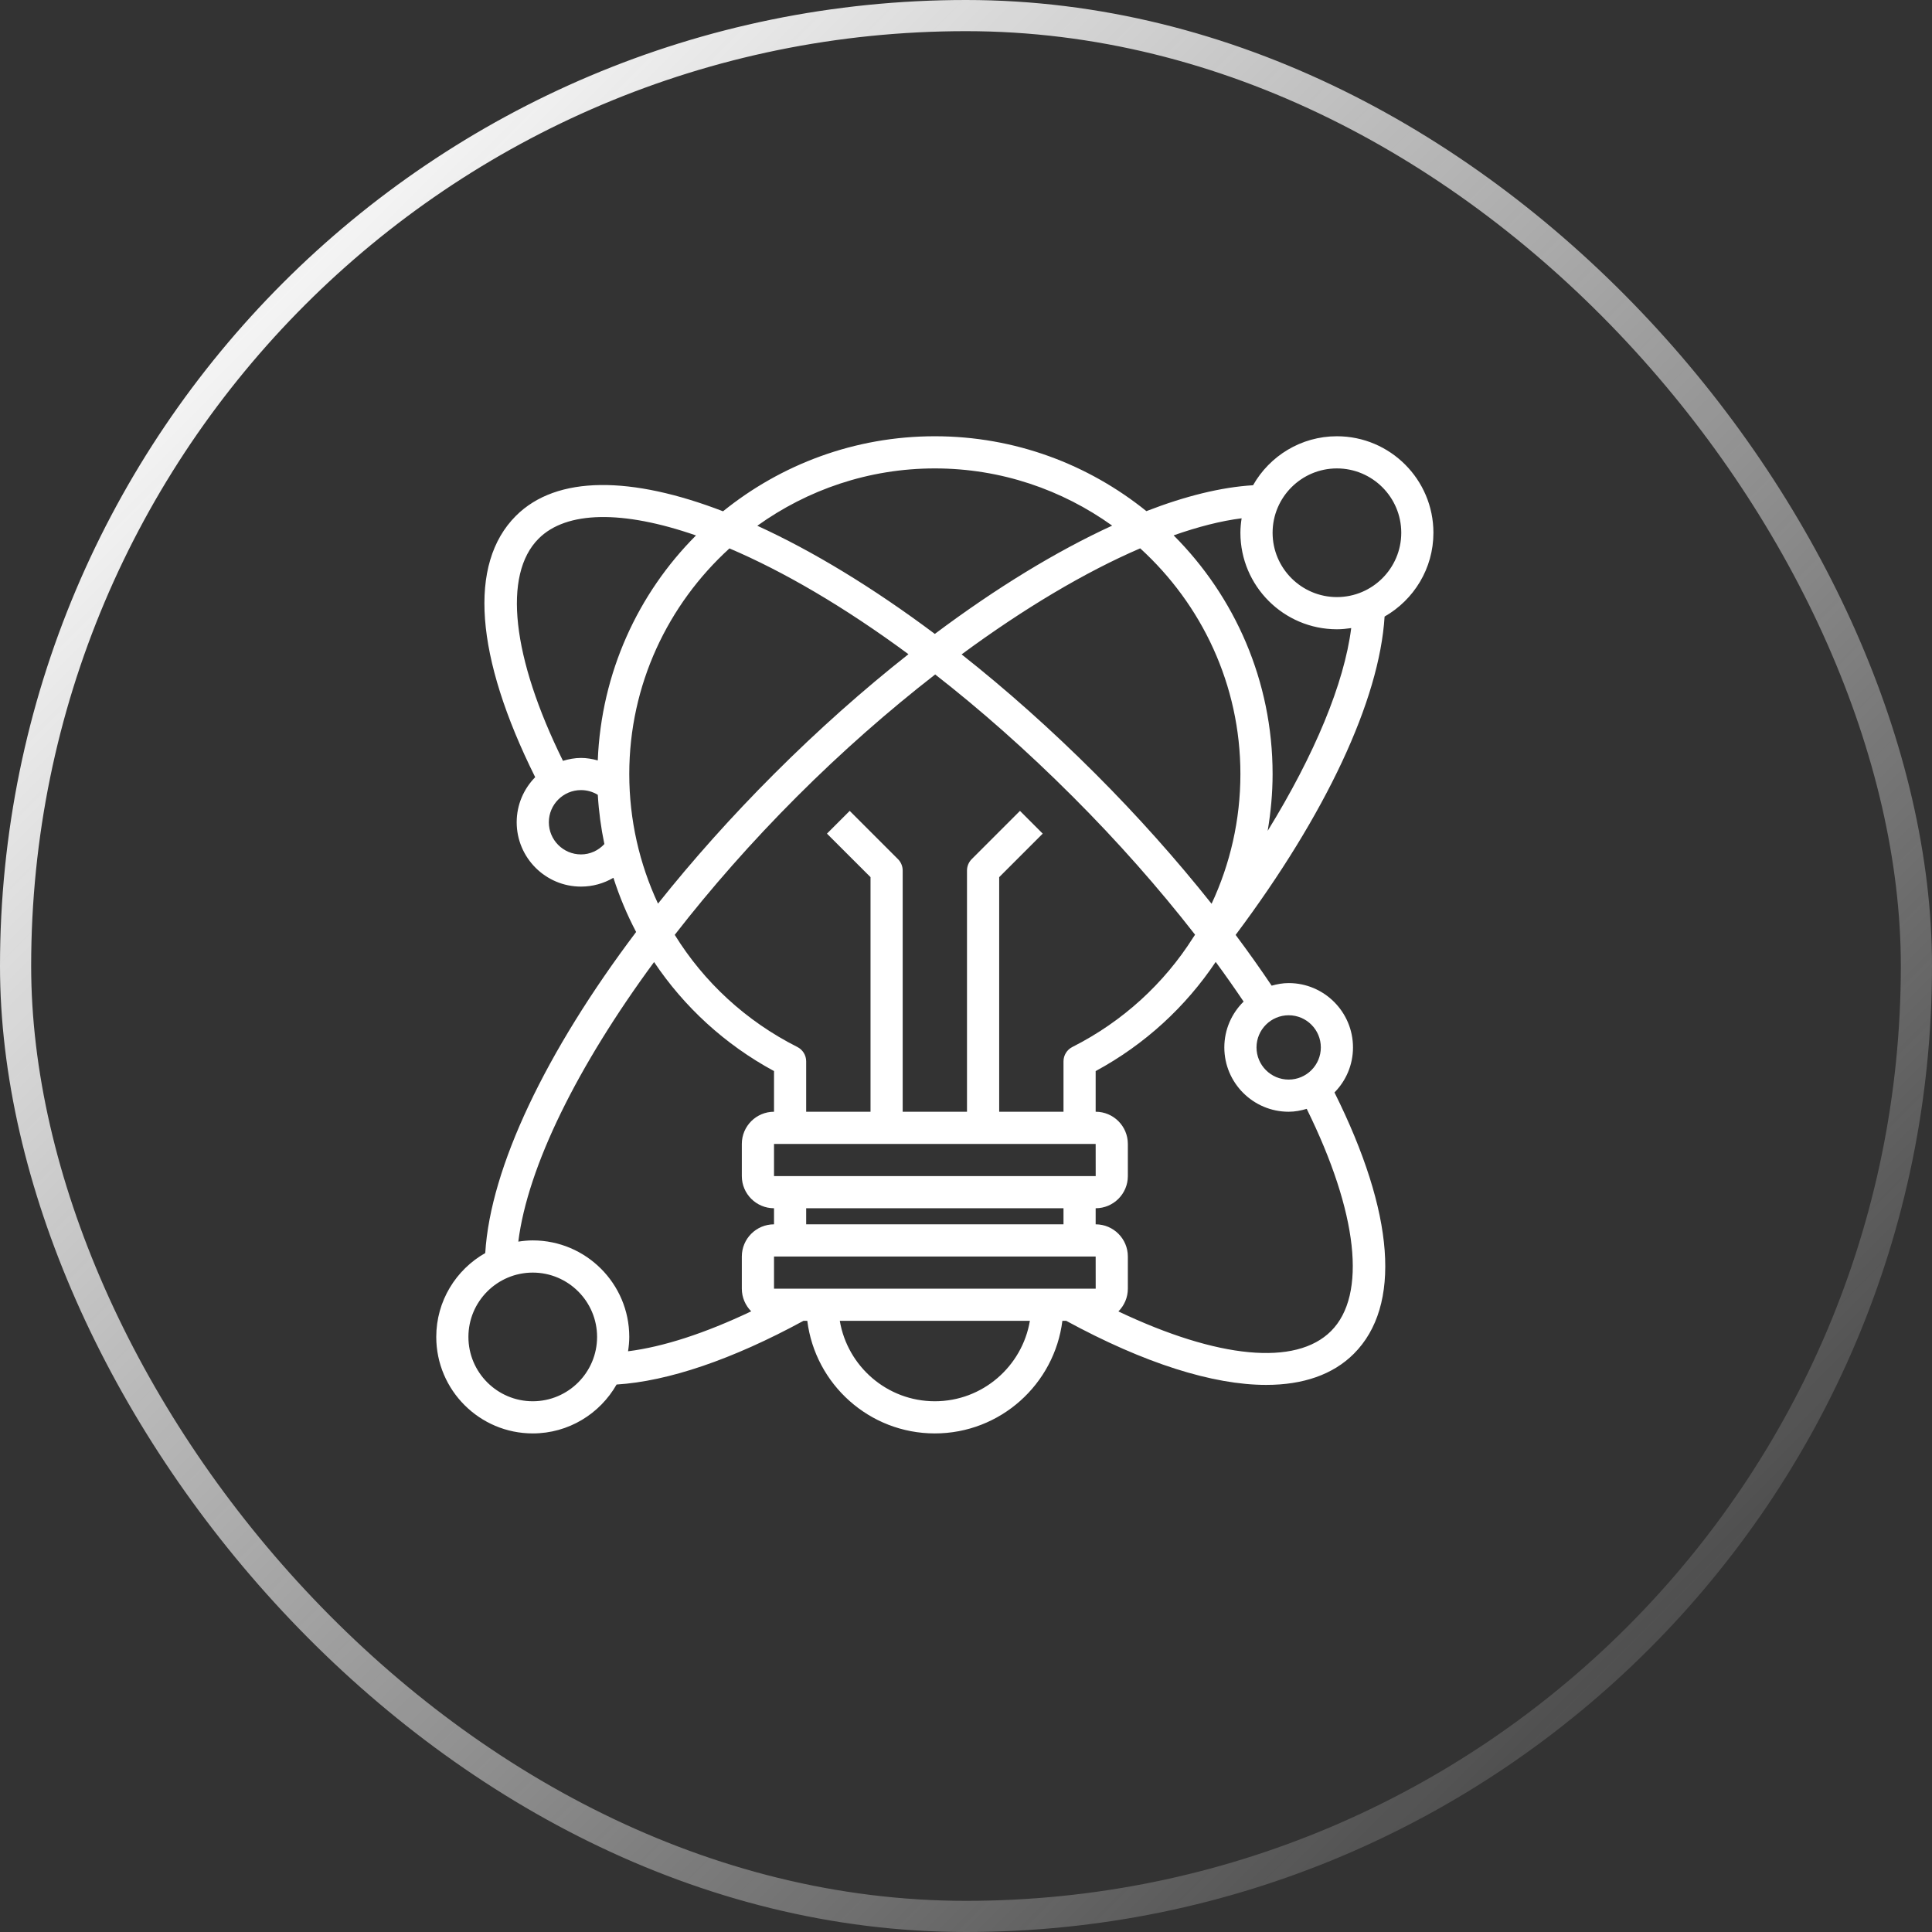
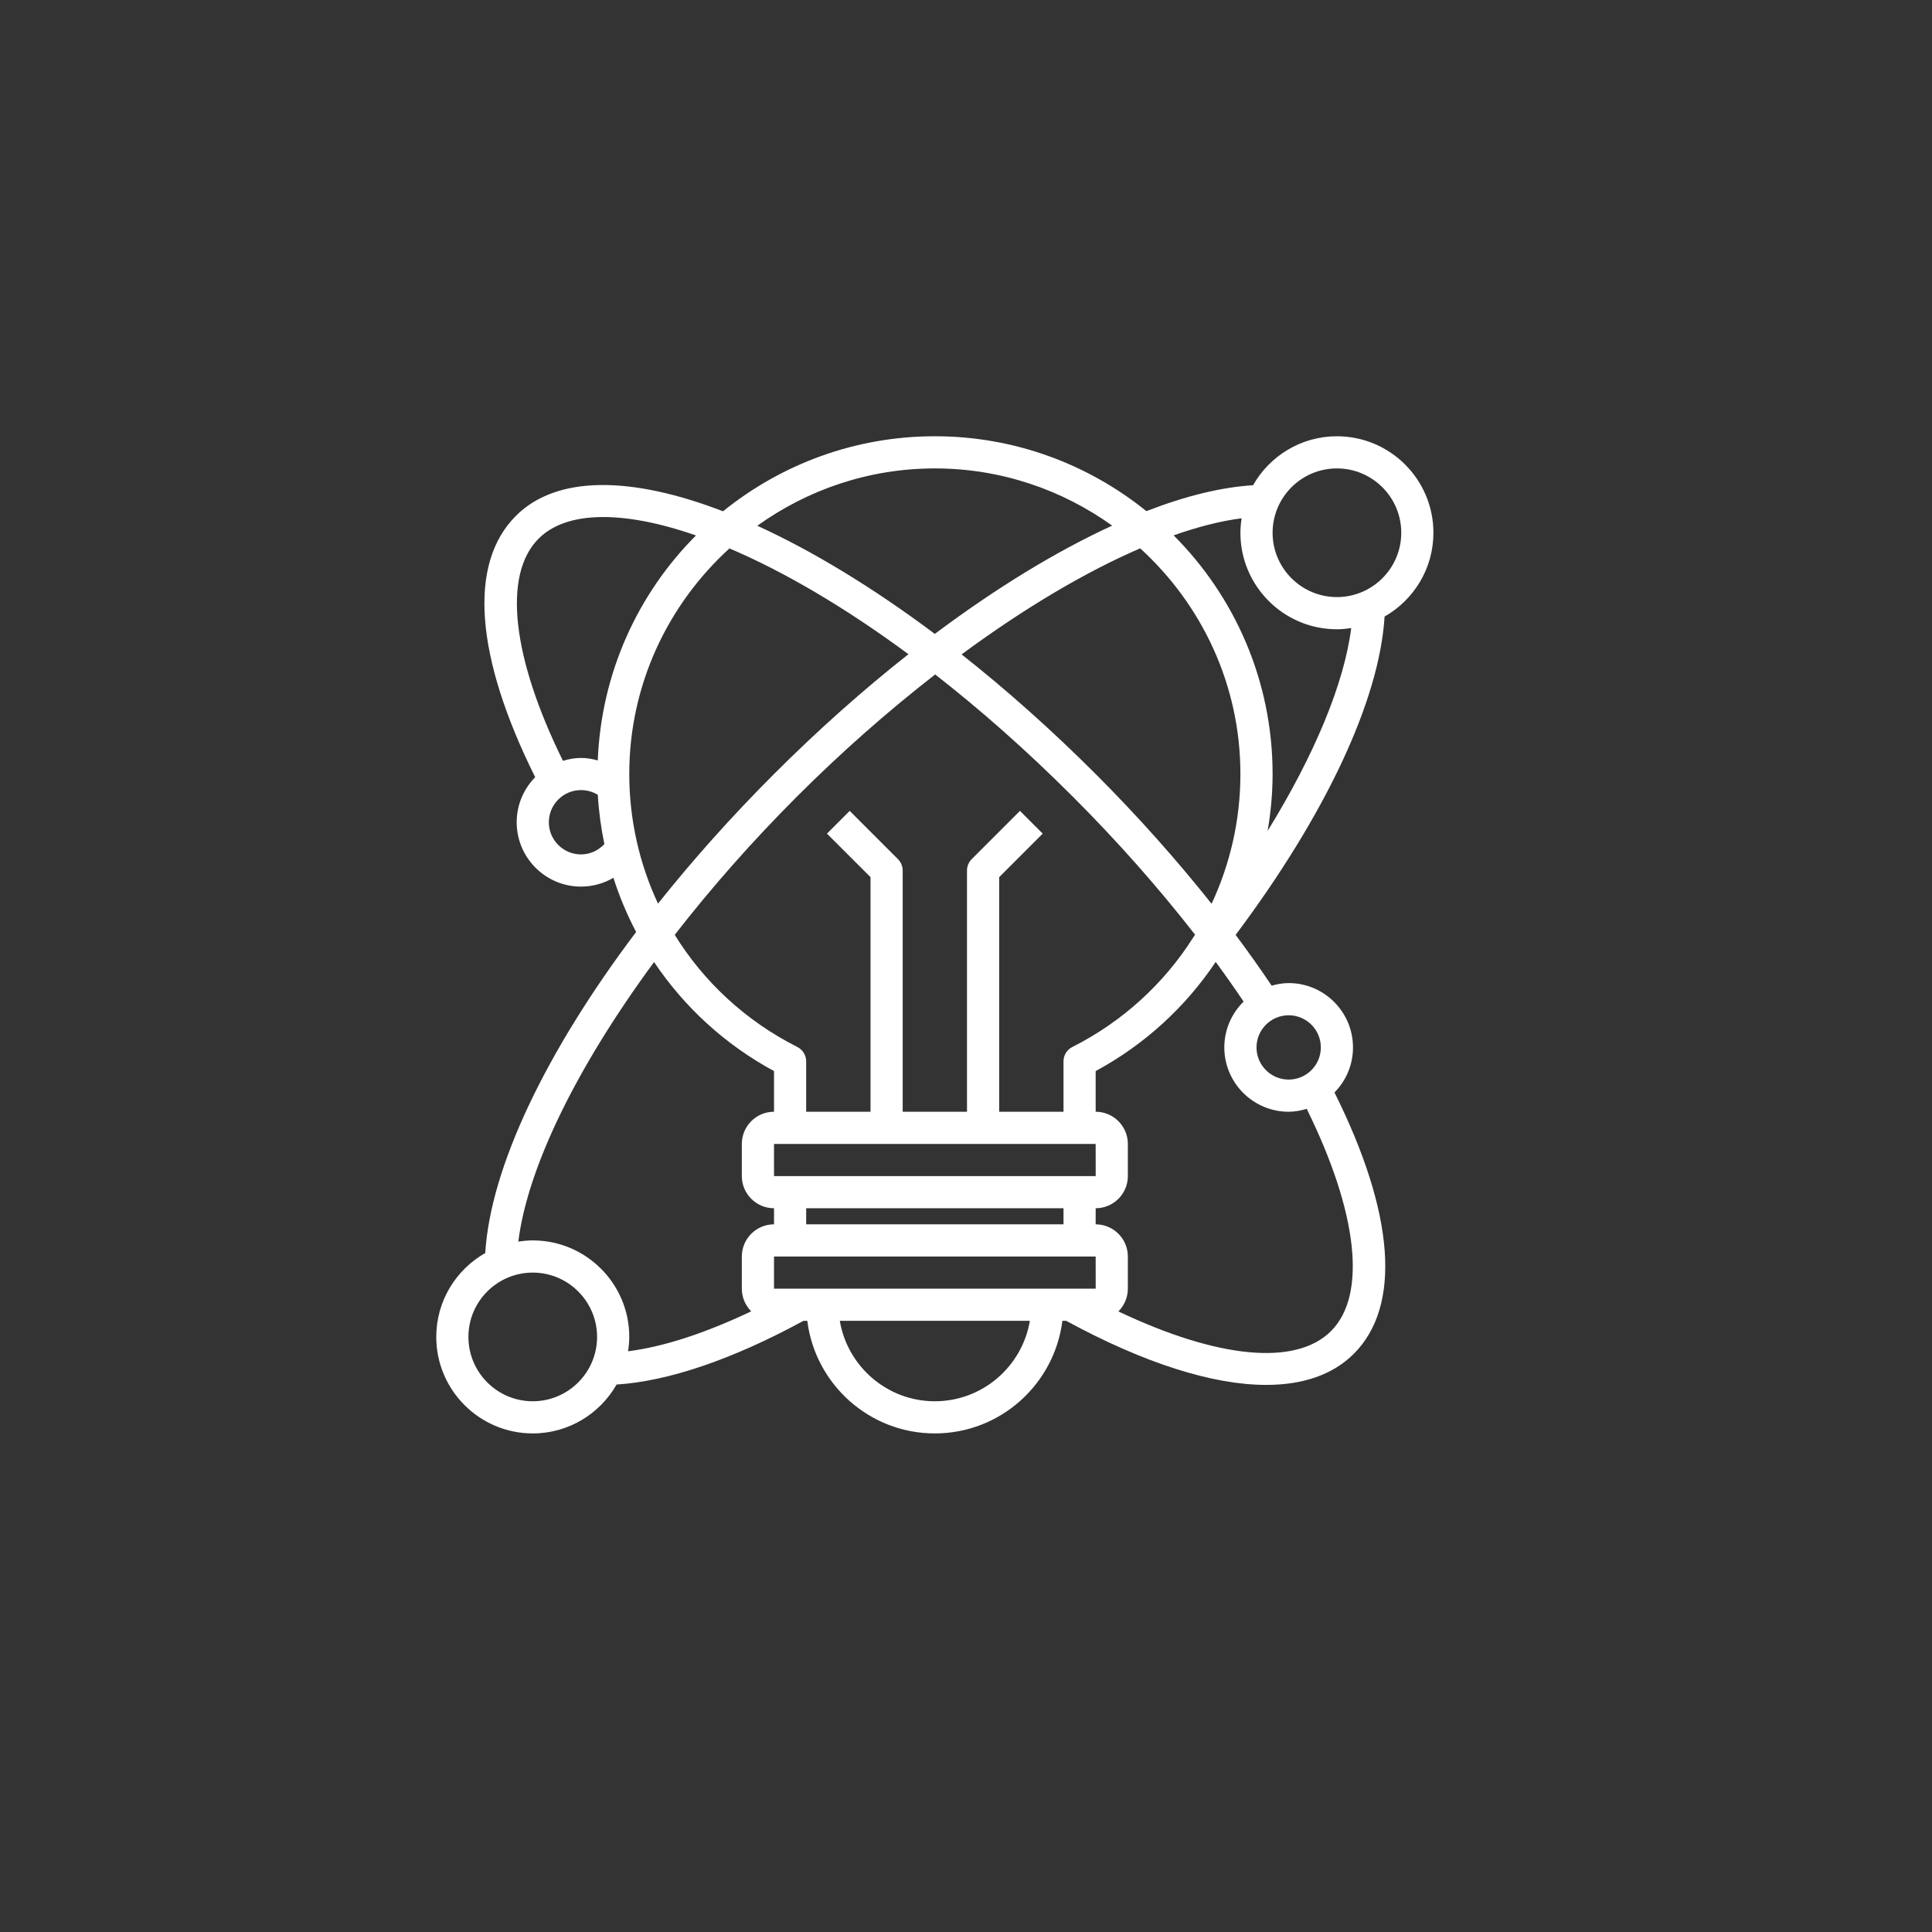
<svg xmlns="http://www.w3.org/2000/svg" width="62" height="62" viewBox="0 0 62 62" fill="none">
  <rect x="0" y="0" width="62" height="62" fill="#333333" stroke="none" />
-   <rect x="0.5" y="0.5" width="61" height="61" rx="30.5" stroke="url(#paint0_linear_2644_719)" />
  <path d="M17.097 46C18.249 46 19.254 45.366 19.787 44.431C21.442 44.327 23.501 43.629 25.784 42.387H25.907C26.162 44.421 27.898 46 30 46C32.102 46 33.838 44.421 34.093 42.387H34.216C36.719 43.749 38.919 44.443 40.634 44.443C41.821 44.443 42.777 44.112 43.445 43.445C44.982 41.908 44.756 38.936 42.825 35.058C43.192 34.686 43.419 34.176 43.419 33.613C43.419 32.474 42.493 31.548 41.355 31.548C41.165 31.548 40.984 31.582 40.809 31.631C40.445 31.09 40.06 30.547 39.653 30.002C42.552 26.131 44.268 22.465 44.433 19.786C45.368 19.252 46 18.248 46 17.097C46 15.389 44.611 14 42.903 14C41.75 14 40.744 14.634 40.212 15.572C39.19 15.634 38.036 15.919 36.789 16.403C34.929 14.903 32.569 14 30 14C27.427 14 25.064 14.905 23.203 16.408C20.269 15.278 17.868 15.242 16.555 16.555C15.018 18.092 15.244 21.063 17.175 24.941C16.808 25.314 16.581 25.824 16.581 26.387C16.581 27.526 17.507 28.452 18.645 28.452C19.019 28.452 19.375 28.351 19.685 28.169C19.878 28.772 20.121 29.353 20.414 29.908C17.52 33.745 15.74 37.463 15.572 40.212C14.634 40.744 14 41.75 14 42.903C14 44.611 15.389 46 17.097 46ZM25.588 33.599C23.929 32.762 22.585 31.508 21.653 30C22.809 28.512 24.123 27.015 25.569 25.569C27.018 24.119 28.52 22.803 30.011 21.644C31.451 22.767 32.937 24.074 34.431 25.569C35.857 26.994 37.181 28.492 38.351 29.995C38.334 30.023 38.314 30.049 38.297 30.077C38.293 30.082 38.289 30.087 38.285 30.092L38.286 30.093C37.356 31.559 36.036 32.779 34.413 33.599C34.239 33.687 34.129 33.865 34.129 34.059V35.677H32.065V28.149L33.462 26.752L32.732 26.022L31.183 27.571C31.087 27.667 31.032 27.799 31.032 27.936V35.677H28.968V27.936C28.968 27.799 28.913 27.667 28.817 27.571L27.268 26.022L26.538 26.752L27.936 28.149V35.677H25.871V34.059C25.871 33.865 25.762 33.687 25.588 33.599ZM39.806 24.839C39.806 26.312 39.478 27.726 38.881 29.003C37.755 27.587 36.503 26.181 35.161 24.839C33.736 23.414 32.289 22.129 30.859 21C32.86 19.525 34.821 18.359 36.59 17.597C38.56 19.392 39.806 21.97 39.806 24.839ZM35.161 36.71L35.162 37.742H24.839V36.71H35.161ZM34.129 38.774V39.29H25.871V38.774H34.129ZM35.161 40.323L35.162 41.355H24.839V40.323H35.161ZM30 44.968C28.469 44.968 27.197 43.849 26.95 42.387H33.05C32.803 43.849 31.531 44.968 30 44.968ZM42.387 33.613C42.387 34.182 41.924 34.645 41.355 34.645C40.785 34.645 40.323 34.182 40.323 33.613C40.323 33.044 40.785 32.581 41.355 32.581C41.924 32.581 42.387 33.044 42.387 33.613ZM41.355 35.677C41.557 35.677 41.749 35.639 41.934 35.584C43.574 38.91 43.872 41.558 42.715 42.715C41.583 43.847 39.081 43.6 35.891 42.085C36.078 41.897 36.194 41.639 36.194 41.355V40.323C36.194 39.753 35.731 39.29 35.161 39.29V38.774C35.731 38.774 36.194 38.311 36.194 37.742V36.71C36.194 36.14 35.731 35.677 35.161 35.677V34.372C36.745 33.515 38.052 32.305 39.013 30.869C39.327 31.295 39.624 31.72 39.909 32.142C39.528 32.517 39.29 33.037 39.29 33.613C39.29 34.752 40.216 35.677 41.355 35.677ZM42.903 15.032C44.042 15.032 44.968 15.958 44.968 17.097C44.968 18.235 44.042 19.161 42.903 19.161C41.765 19.161 40.839 18.235 40.839 17.097C40.839 15.958 41.765 15.032 42.903 15.032ZM42.903 20.194C43.06 20.194 43.212 20.178 43.362 20.156C43.136 21.934 42.191 24.209 40.681 26.663C40.781 26.067 40.839 25.458 40.839 24.839C40.839 21.851 39.624 19.143 37.663 17.18C38.442 16.907 39.177 16.716 39.845 16.633C39.822 16.785 39.806 16.939 39.806 17.097C39.806 18.805 41.195 20.194 42.903 20.194ZM30 15.032C32.123 15.032 34.084 15.717 35.691 16.868C33.903 17.689 31.969 18.867 30 20.343C28.015 18.857 26.081 17.684 24.303 16.872C25.911 15.719 27.875 15.032 30 15.032ZM17.285 17.285C18.176 16.393 19.983 16.366 22.335 17.183C20.472 19.048 19.296 21.591 19.183 24.403C19.009 24.355 18.829 24.323 18.645 24.323C18.443 24.323 18.251 24.361 18.066 24.416C16.426 21.09 16.128 18.442 17.285 17.285ZM18.645 27.419C18.076 27.419 17.613 26.956 17.613 26.387C17.613 25.818 18.076 25.355 18.645 25.355C18.837 25.355 19.023 25.408 19.184 25.507C19.216 26.043 19.287 26.571 19.395 27.087C19.201 27.295 18.935 27.419 18.645 27.419ZM20.194 24.839C20.194 21.971 21.439 19.394 23.409 17.599C25.13 18.332 27.084 19.466 29.153 20.994C27.708 22.133 26.255 23.423 24.839 24.839C23.474 26.204 22.226 27.604 21.116 28.998C20.521 27.722 20.194 26.31 20.194 24.839ZM20.99 30.873C21.951 32.307 23.257 33.516 24.839 34.372V35.677C24.269 35.677 23.806 36.14 23.806 36.71V37.742C23.806 38.311 24.269 38.774 24.839 38.774V39.29C24.269 39.29 23.806 39.753 23.806 40.323V41.355C23.806 41.638 23.922 41.895 24.107 42.082C22.629 42.785 21.289 43.221 20.155 43.364C20.178 43.213 20.194 43.06 20.194 42.903C20.194 41.195 18.805 39.806 17.097 39.806C16.939 39.806 16.785 39.822 16.633 39.845C16.934 37.44 18.531 34.213 20.99 30.873ZM17.097 40.839C18.235 40.839 19.161 41.765 19.161 42.903C19.161 44.042 18.235 44.968 17.097 44.968C15.958 44.968 15.032 44.042 15.032 42.903C15.032 41.765 15.958 40.839 17.097 40.839Z" fill="white" />
  <defs>
    <linearGradient id="paint0_linear_2644_719" x1="14.5" y1="1" x2="67" y2="53.5" gradientUnits="userSpaceOnUse">
      <stop stop-color="#F9F9F9" />
      <stop offset="1" stop-color="#F9F9F9" stop-opacity="0" />
    </linearGradient>
  </defs>
</svg>